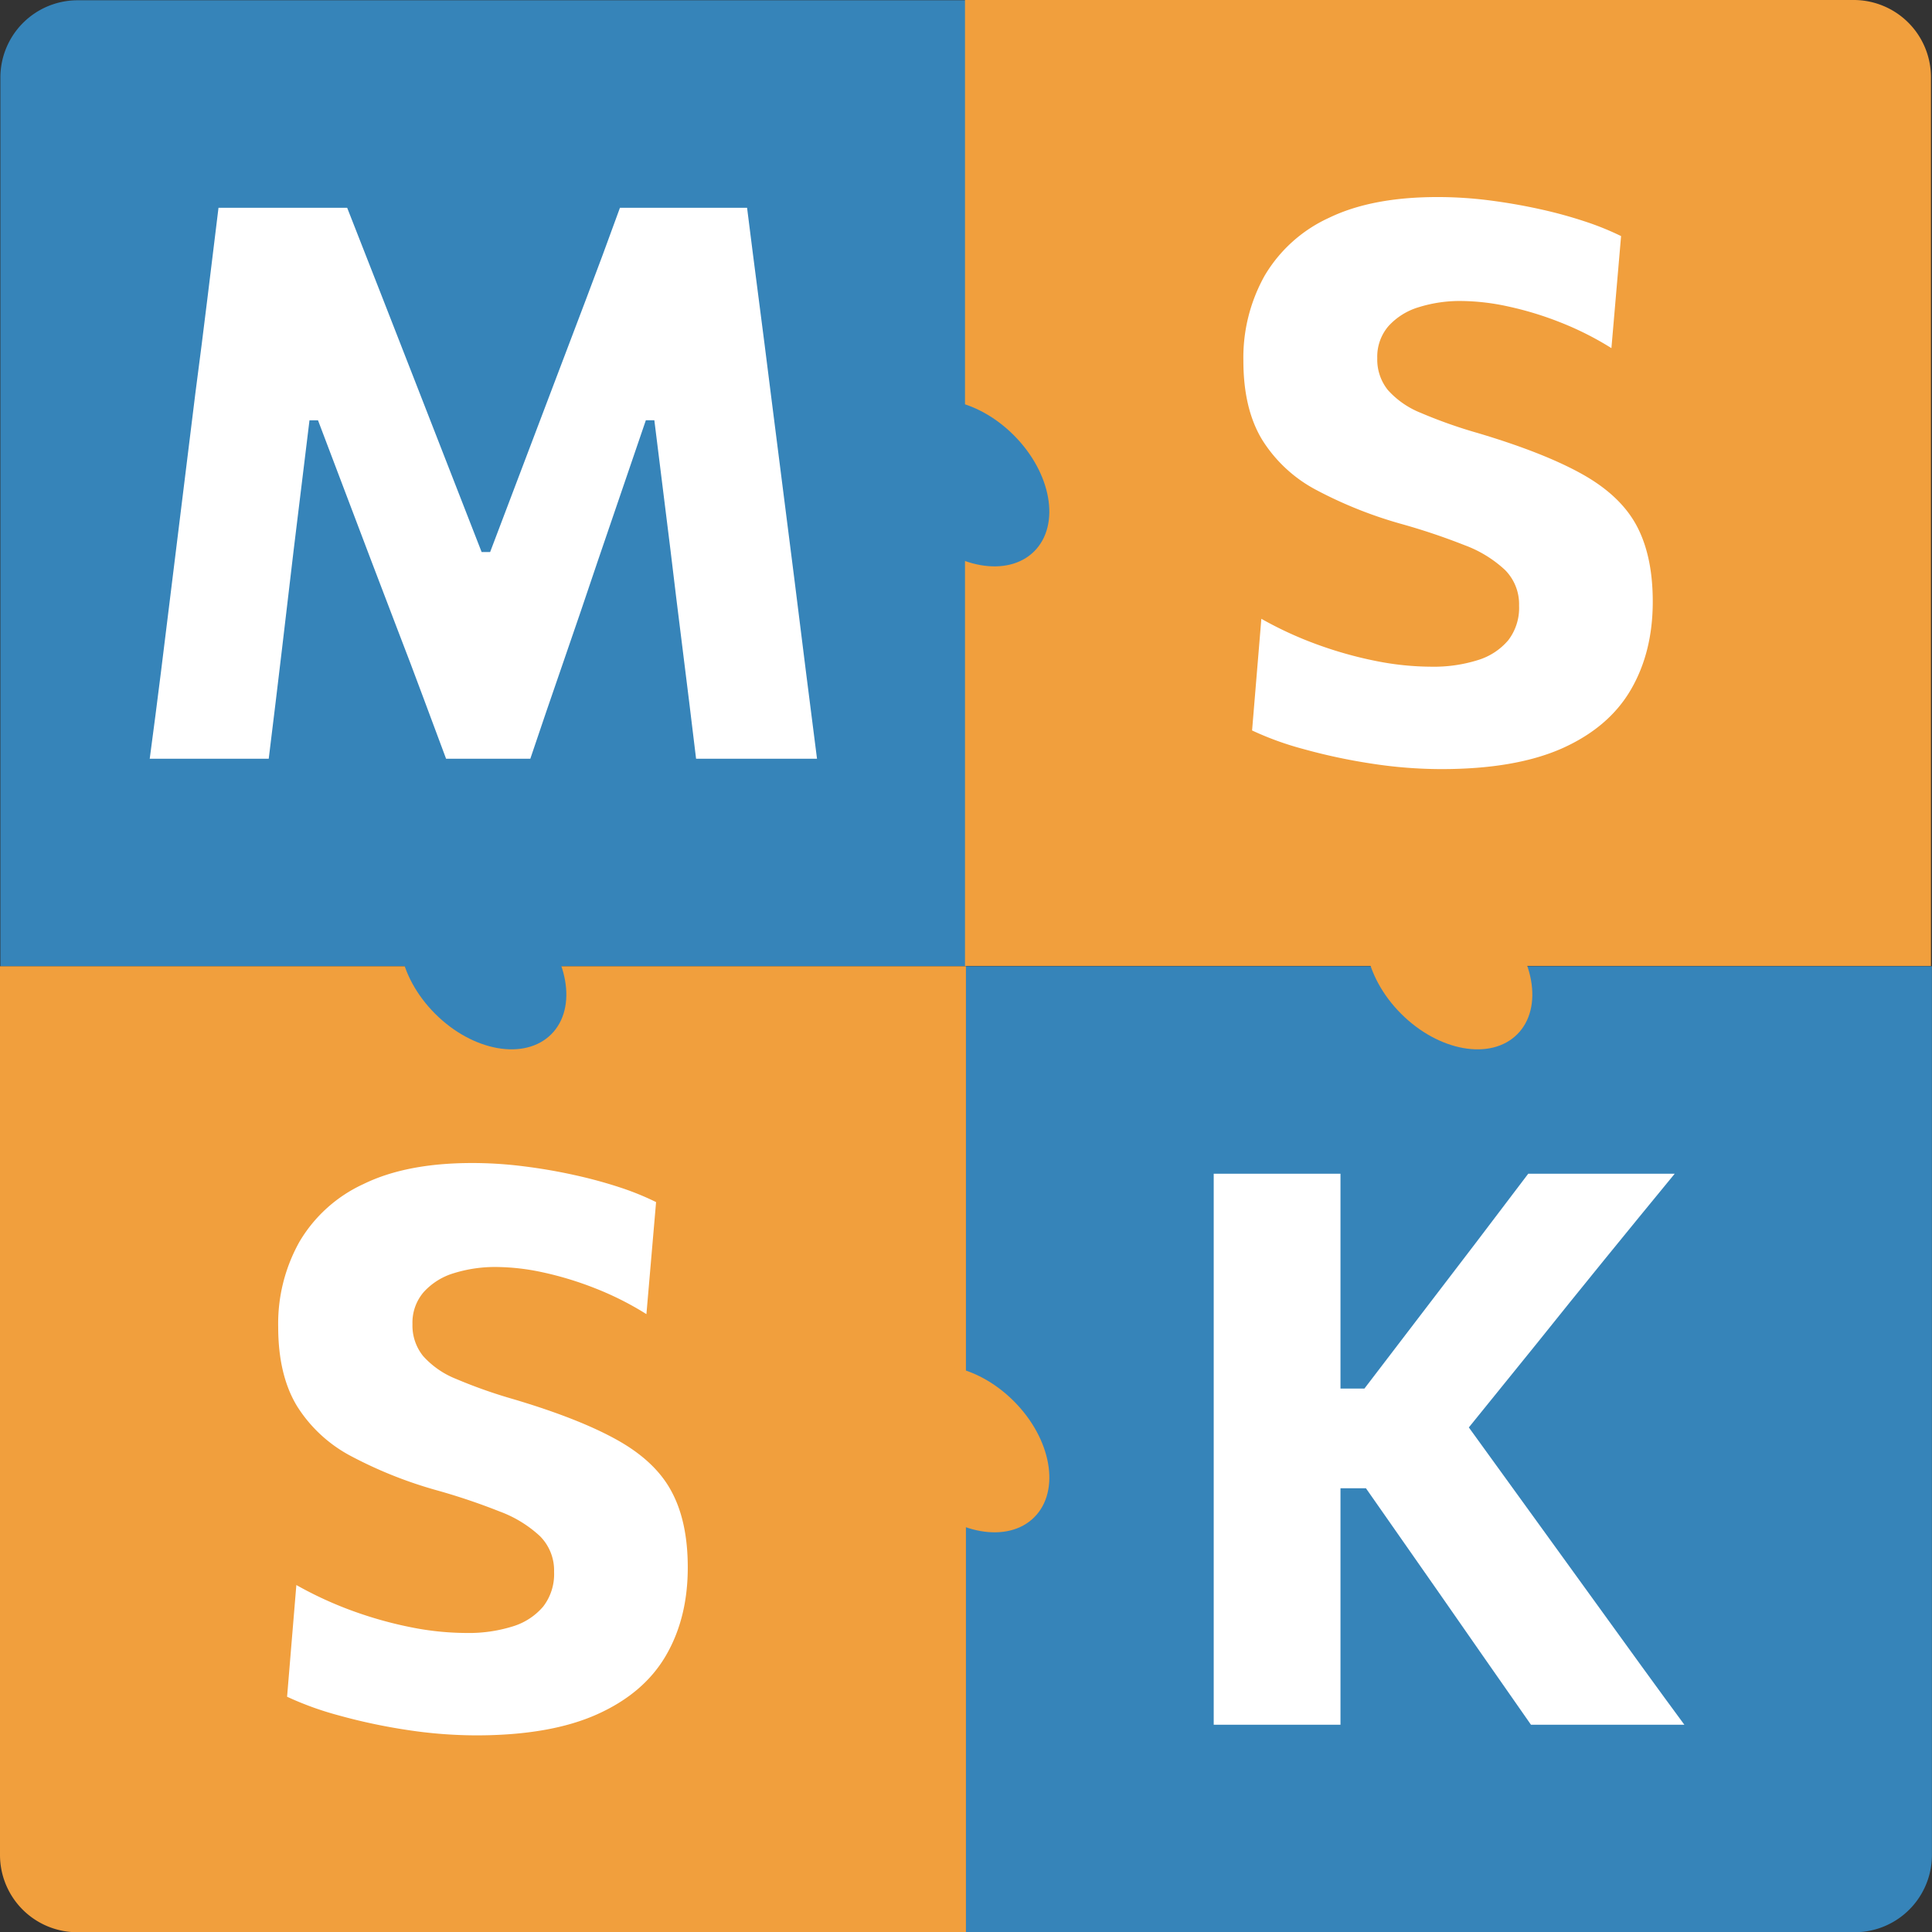
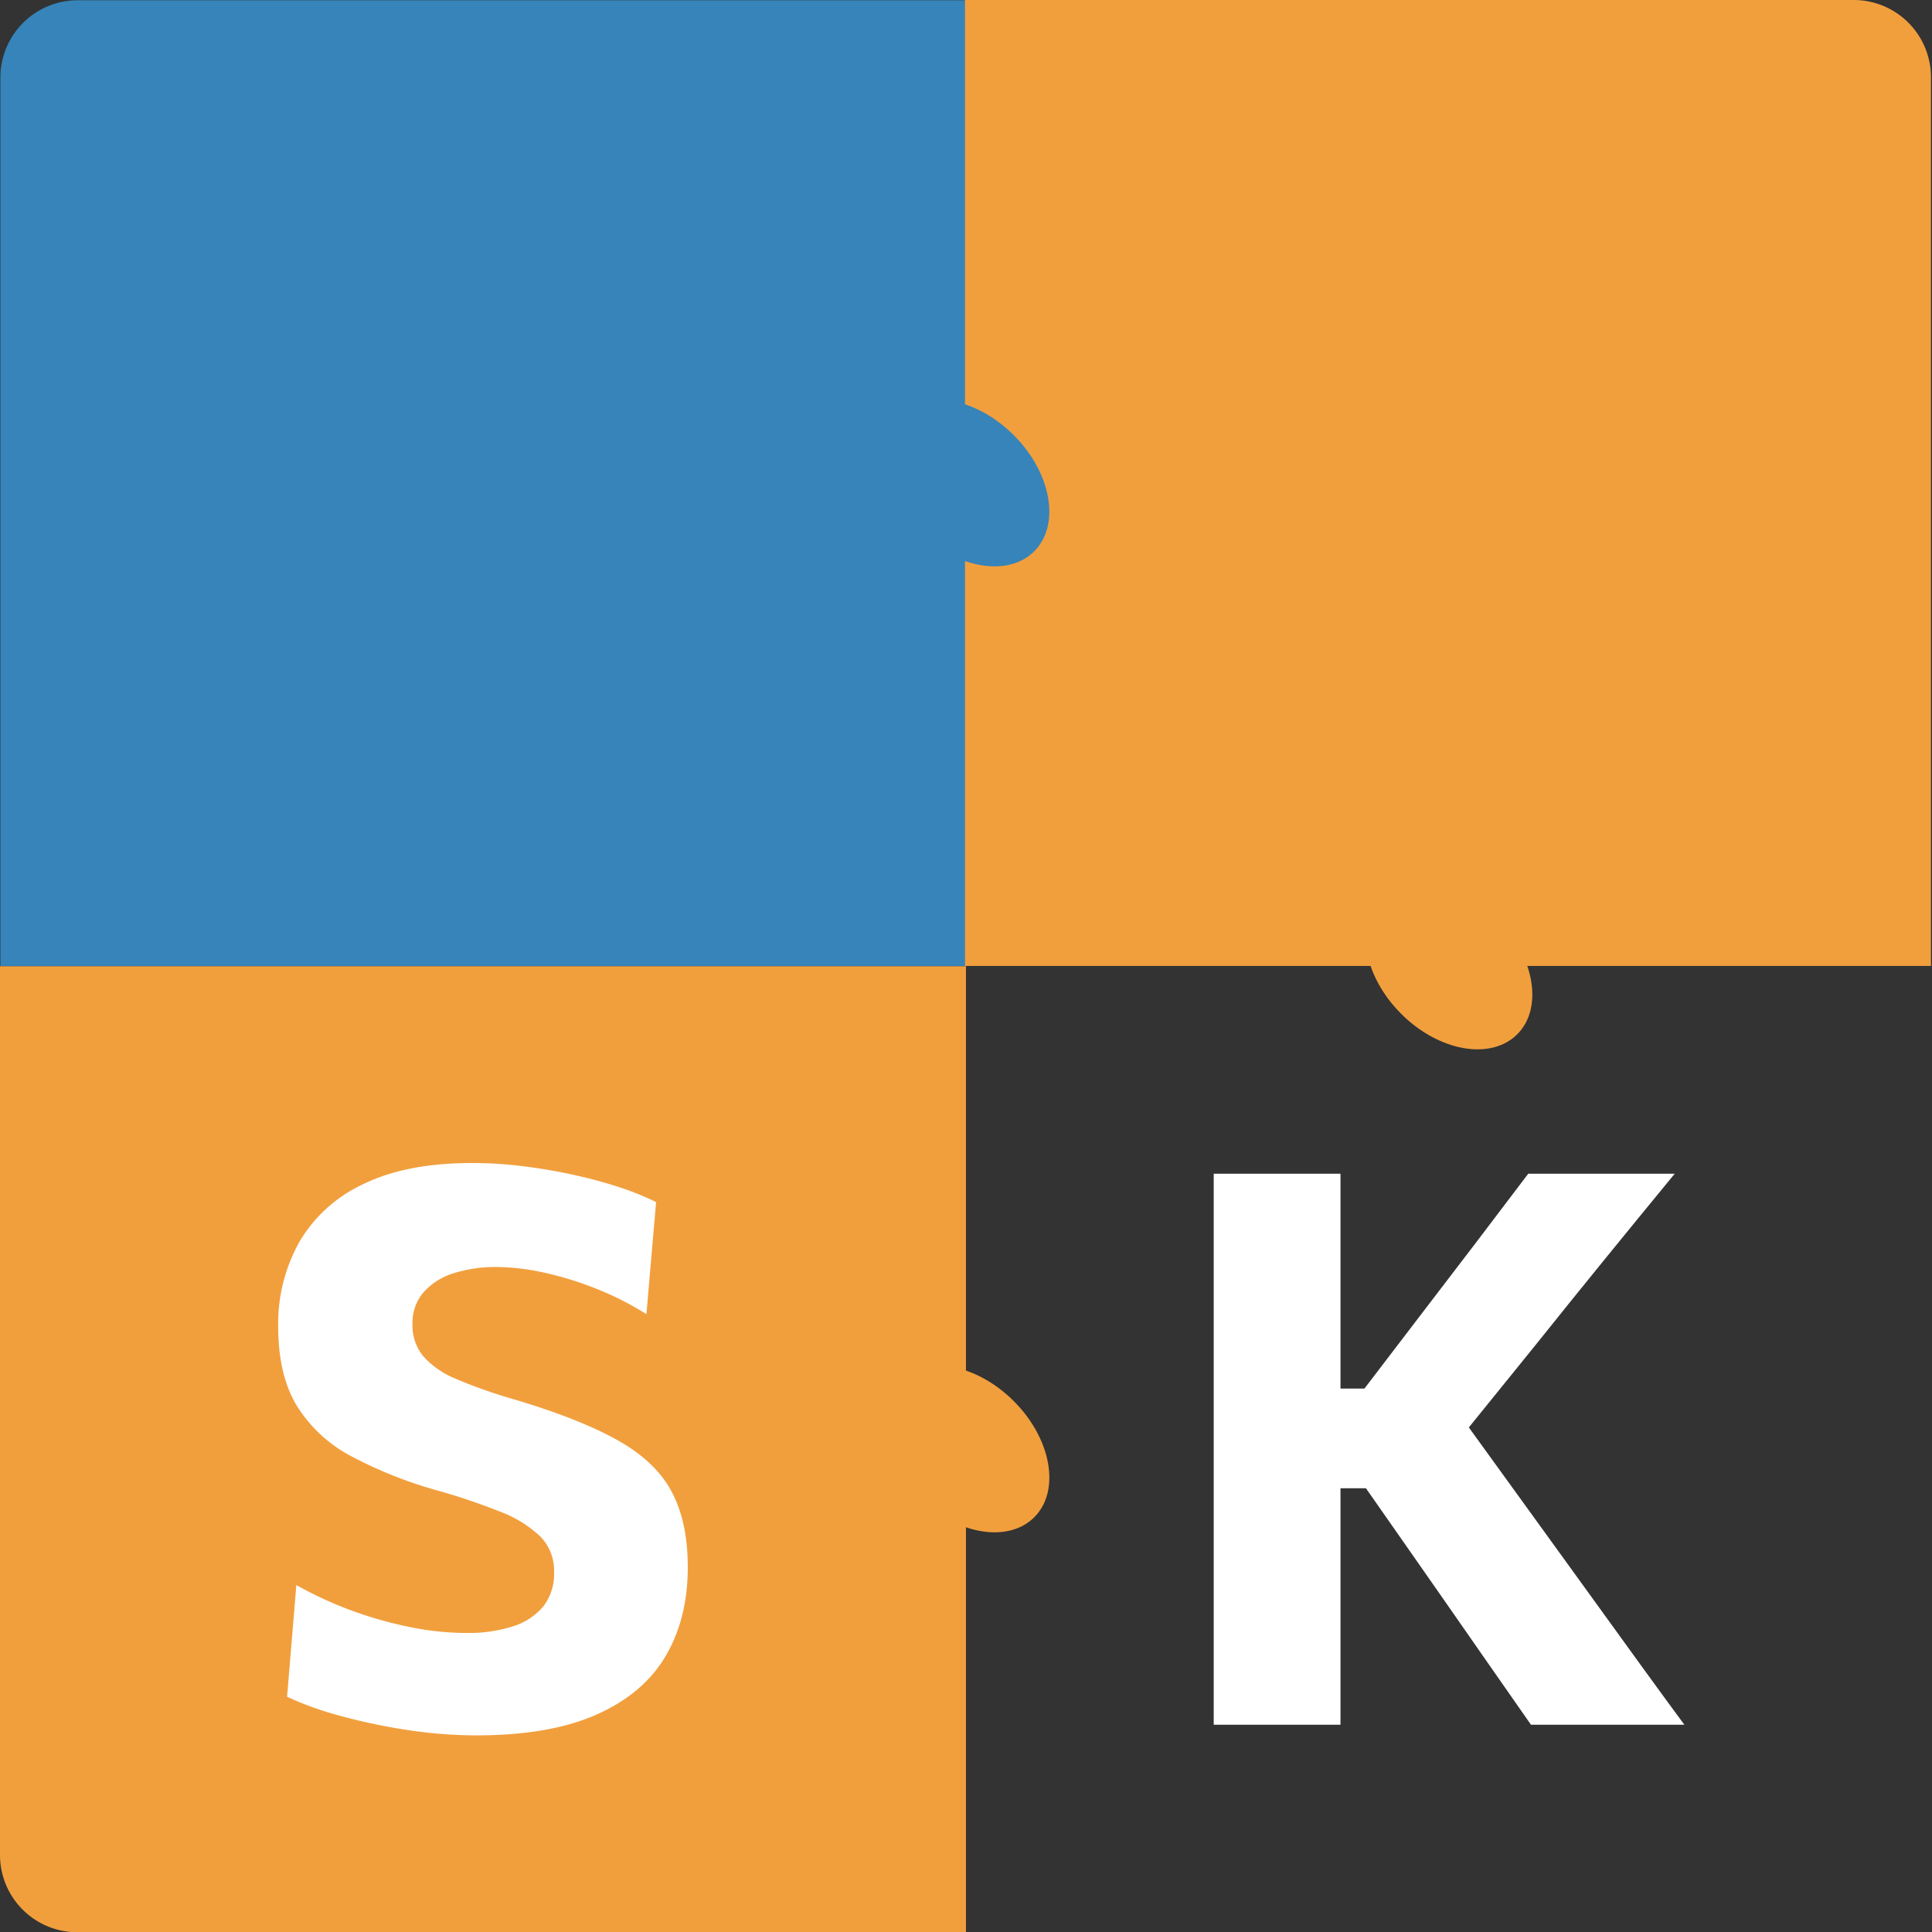
<svg xmlns="http://www.w3.org/2000/svg" id="Layer_1" data-name="Layer 1" viewBox="0 0 500.02 500.08">
  <rect x="0" y="0" width="500.02" height="500.08" fill="#333333" stroke="none" />
  <defs>
    <style>.cls-1{fill:#3684b9;}.cls-2{fill:#fff;}.cls-3{fill:#f19f3d;}</style>
  </defs>
-   <path class="cls-1" d="M250,250.08H500a0,0,0,0,1,0,0v230a20,20,0,0,1-20,20H250a0,0,0,0,1,0,0v-250A0,0,0,0,1,250,250.08Z" />
  <path class="cls-1" d="M20.1.07h230a0,0,0,0,1,0,0v250a0,0,0,0,1,0,0H.1a0,0,0,0,1,0,0v-230a20,20,0,0,1,20-20Z" />
-   <path class="cls-2" d="M38.75,196.37q1.5-11.19,2.9-22.4t3-24.3l5.9-47.8q1.7-12.9,3.1-24.4t2.9-23.7h33.3Q94.65,66,99,77.12t8.65,22.15l17,43.6h2.2l16.5-43.5q4.2-11.1,8.35-22t8.75-23.6h32.9q1.5,12,3,23.5t3.15,24.7l6.1,48q1.6,13,3,24t2.85,22.4h-31.3q-1.8-15-3.5-28.5t-3.1-25.3l-4.2-33.8h-2.2l-12.4,36.3q-4.5,13.41-9.05,26.55t-8.45,24.75h-21.8q-2.81-7.5-6-16.1t-6.65-17.55q-3.41-8.94-6.7-17.55l-13.8-36.4h-2.2L76,142.37q-1.4,11.91-3,25.45t-3.45,28.55Z" transform="translate(0 0)" />
  <path class="cls-3" d="M249.75,0h230a20,20,0,0,1,20,20V250a0,0,0,0,1,0,0h-250a0,0,0,0,1,0,0V0A0,0,0,0,1,249.75,0Z" />
-   <path class="cls-2" d="M373.05,199.05a118.6,118.6,0,0,1-18.25-1.45,149.31,149.31,0,0,1-17.5-3.75,79.8,79.8,0,0,1-13.25-4.8l2.4-28.9a96.09,96.09,0,0,0,14.45,6.65,102.8,102.8,0,0,0,15.1,4.25,74.16,74.16,0,0,0,14.45,1.5,38.13,38.13,0,0,0,12-1.7,16.63,16.63,0,0,0,7.9-5.15,13.73,13.73,0,0,0,2.8-8.95,12.55,12.55,0,0,0-3.65-9.25,31.17,31.17,0,0,0-10.45-6.4,166.21,166.21,0,0,0-16.2-5.45,110.5,110.5,0,0,1-22.2-8.85,36.67,36.67,0,0,1-14-13q-4.85-8-4.85-20.45a43.37,43.37,0,0,1,5.5-22,37.35,37.35,0,0,1,16.6-14.95Q355,51,372,51a105.75,105.75,0,0,1,13.4.85q6.7.86,13,2.25a116,116,0,0,1,11.75,3.2,72.88,72.88,0,0,1,9.4,3.8l-2.5,29a80.05,80.05,0,0,0-13.3-6.7,85.79,85.79,0,0,0-13.5-4.1,58.52,58.52,0,0,0-12-1.4,35.7,35.7,0,0,0-11.05,1.6,17.23,17.23,0,0,0-7.85,4.9,12.14,12.14,0,0,0-2.9,8.3,12.58,12.58,0,0,0,2.75,8.25,22.73,22.73,0,0,0,8.5,5.9,125.57,125.57,0,0,0,14.85,5.25q17.1,5.1,27,10.65t14.05,13.35q4.15,7.8,4.15,19.6,0,13.1-5.7,22.85t-17.8,15.15Q392.15,199.05,373.05,199.05Z" transform="translate(0 0)" />
  <path class="cls-3" d="M0,250.08H250a0,0,0,0,1,0,0v250a0,0,0,0,1,0,0H20a20,20,0,0,1-20-20v-230a0,0,0,0,1,0,0Z" />
  <path class="cls-2" d="M123.3,449.13a119.86,119.86,0,0,1-18.25-1.45,149.31,149.31,0,0,1-17.5-3.75,81.65,81.65,0,0,1-13.25-4.8l2.4-28.91a97.13,97.13,0,0,0,14.45,6.66,102.8,102.8,0,0,0,15.1,4.25,74.16,74.16,0,0,0,14.45,1.5,38.13,38.13,0,0,0,12-1.7,16.71,16.71,0,0,0,7.9-5.16,13.73,13.73,0,0,0,2.8-8.95,12.56,12.56,0,0,0-3.65-9.25,31.16,31.16,0,0,0-10.45-6.39,163.37,163.37,0,0,0-16.2-5.46,111.11,111.11,0,0,1-22.2-8.84,36.67,36.67,0,0,1-14.05-13q-4.84-8-4.85-20.45a43.32,43.32,0,0,1,5.5-22.05,37.29,37.29,0,0,1,16.6-14.95Q105.2,301,122.2,301a105.76,105.76,0,0,1,13.4.86q6.71.84,13.05,2.25a118.73,118.73,0,0,1,11.75,3.19,71.41,71.41,0,0,1,9.4,3.81l-2.5,29a79.29,79.29,0,0,0-13.3-6.7,86.93,86.93,0,0,0-13.5-4.11,58.46,58.46,0,0,0-12-1.39,36,36,0,0,0-11,1.59,17.16,17.16,0,0,0-7.85,4.91,12.11,12.11,0,0,0-2.9,8.29,12.58,12.58,0,0,0,2.75,8.25,22.63,22.63,0,0,0,8.5,5.91,129.29,129.29,0,0,0,14.85,5.25q17.1,5.08,27,10.64t14,13.36q4.16,7.78,4.15,19.59,0,13.11-5.7,22.85t-17.8,15.15Q142.4,449.12,123.3,449.13Z" transform="translate(0 0)" />
  <path class="cls-2" d="M314.12,446.38V303.77h32.81V446.38Zm82.11,0q-6.62-9.51-12.46-17.85t-11.45-16.45l-18.8-26.9h-9.2v-25.8h8.8l16.81-22q6-7.8,11.89-15.55t13.7-18.06h37.91q-9.3,11.31-18.16,22.2t-17.75,22l-22.59,27.91-.61-14.5,25.11,34.7q5.79,8,12.44,17.2l12.95,17.9q6.3,8.69,11.11,15.2Z" transform="translate(0 0)" />
  <ellipse class="cls-1" cx="250" cy="125" rx="17.5" ry="25" transform="translate(-15.17 213.39) rotate(-45)" />
  <ellipse class="cls-3" cx="250" cy="375" rx="17.5" ry="25" transform="translate(-191.94 286.61) rotate(-45)" />
-   <ellipse class="cls-1" cx="125" cy="250" rx="17.5" ry="25" transform="translate(-140.17 161.61) rotate(-45)" />
  <ellipse class="cls-3" cx="375" cy="250" rx="17.5" ry="25" transform="translate(-66.94 338.39) rotate(-45)" />
</svg>